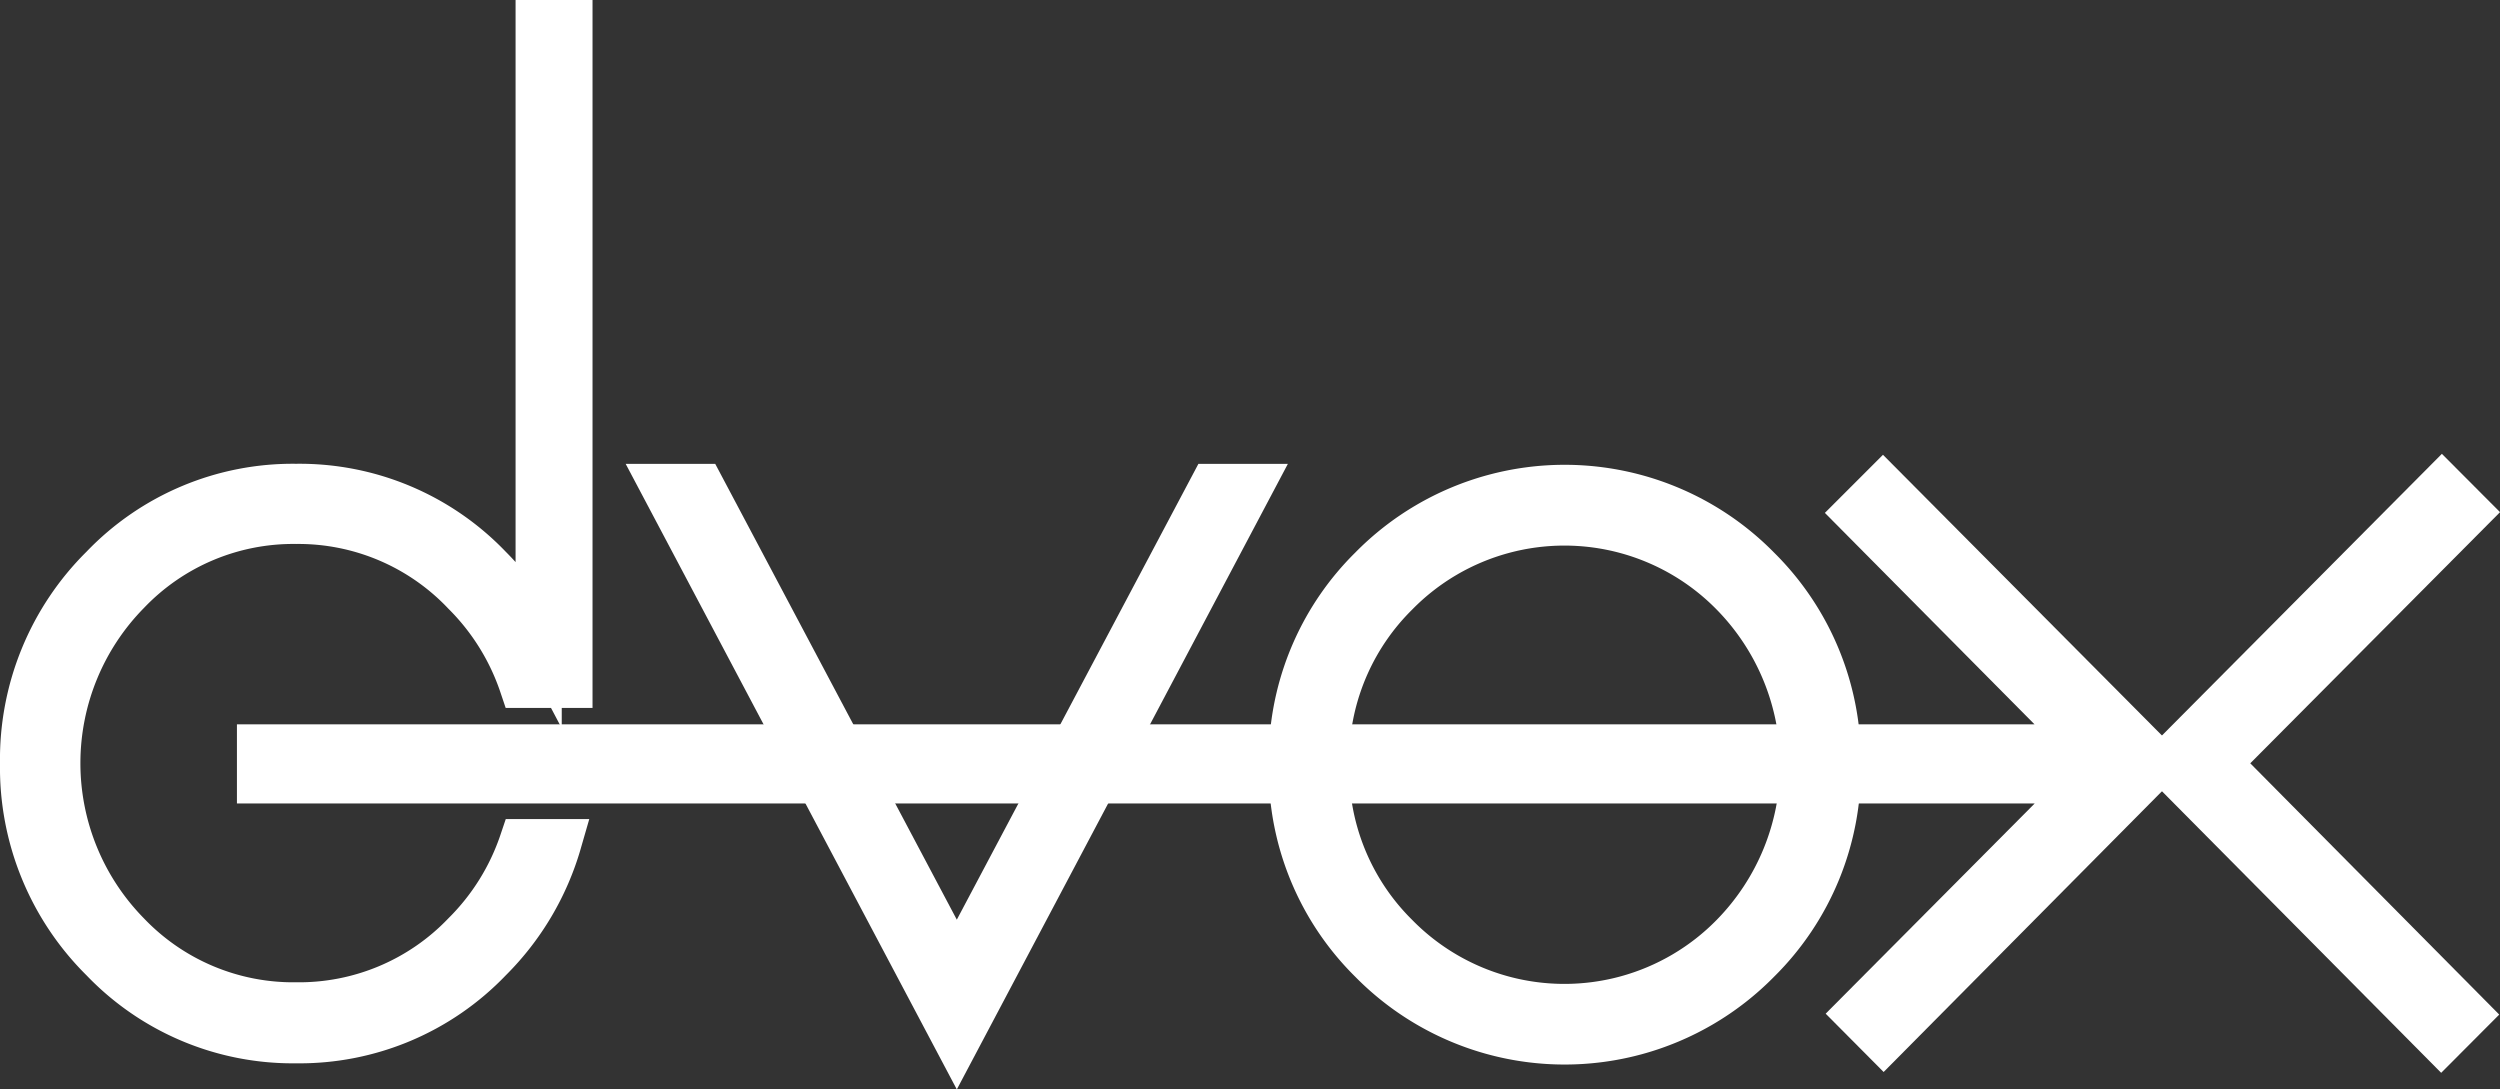
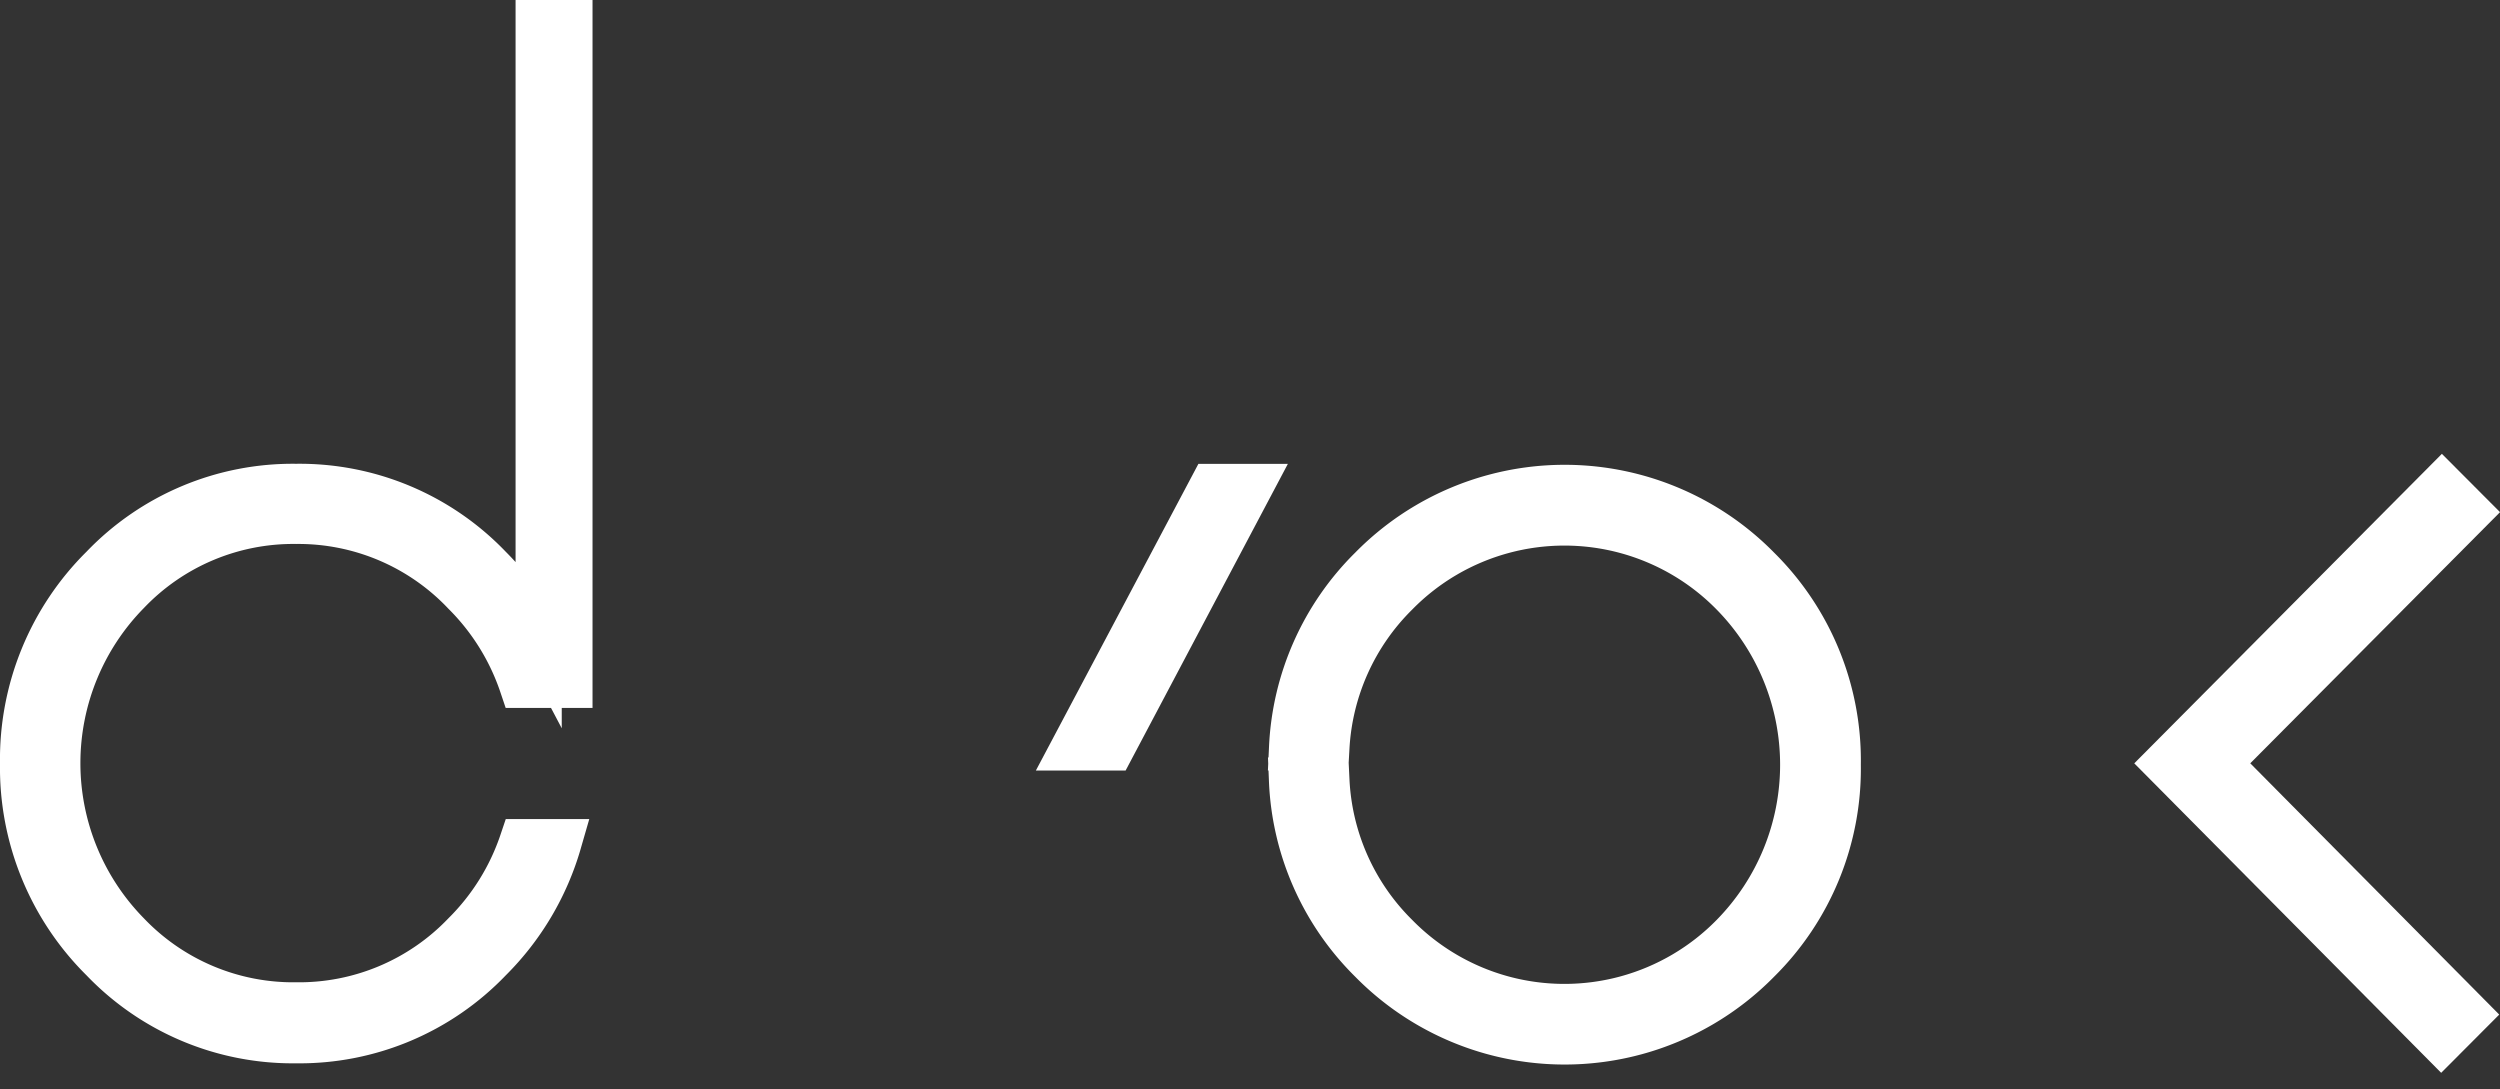
<svg xmlns="http://www.w3.org/2000/svg" viewBox="0 0 324.88 141.58">
  <rect x="0" y="0" width="324.88" height="141.58" fill="#333333" stroke="none" />
  <defs>
    <style>.cls-1{fill:#fff;stroke:#fff;stroke-miterlimit:10;stroke-width:6px;}</style>
  </defs>
  <g id="Layer_2" data-name="Layer 2">
    <g id="Layer_1-2" data-name="Layer 1">
      <polygon class="cls-1" points="317.24 135.16 281.58 99.2 317.33 63.23 320.65 66.56 288.2 99.19 320.55 131.84 317.24 135.16" />
-       <polygon class="cls-1" points="244.69 63.35 241.38 66.66 271.59 97.13 33.79 97.13 33.79 101.41 271.63 101.41 241.48 131.73 244.78 135.05 280.32 99.2 244.69 63.35" />
      <path class="cls-1" d="M70,3V82.52a36.38,36.38,0,0,0-6.42-8.72,34.1,34.1,0,0,0-25.1-10.53A34.12,34.12,0,0,0,13.38,73.8,35,35,0,0,0,3,99.22a35,35,0,0,0,10.38,25.42,34.13,34.13,0,0,0,25.1,10.54,34.13,34.13,0,0,0,25.11-10.54,35.18,35.18,0,0,0,9-15.2H67.88a30.71,30.71,0,0,1-7.47,12,29.82,29.82,0,0,1-21.93,9.21,29.81,29.81,0,0,1-21.92-9.21,31.76,31.76,0,0,1,0-44.53,29.79,29.79,0,0,1,21.92-9.22A29.79,29.79,0,0,1,60.41,77a30.81,30.81,0,0,1,7.46,12H74V3Z" />
      <polygon class="cls-1" points="144.47 97.13 162.38 63.28 157.54 63.28 139.6 97.13 144.47 97.13" />
-       <polygon class="cls-1" points="137.33 101.41 124.34 125.92 91.14 63.28 86.29 63.28 124.34 135.16 142.2 101.41 137.33 101.41" />
      <path class="cls-1" d="M228.43,73.94a35.16,35.16,0,0,0-50.2,0,34.86,34.86,0,0,0-10.32,23.18h4.46a30.56,30.56,0,0,1,9-20,30.69,30.69,0,0,1,43.86,0,31.78,31.78,0,0,1,0,44.52,30.69,30.69,0,0,1-43.86,0,30.52,30.52,0,0,1-9-20.21H167.9a34.85,34.85,0,0,0,10.33,23.37,35.16,35.16,0,0,0,50.2,0,35,35,0,0,0,10.39-25.42A35,35,0,0,0,228.43,73.94Z" />
    </g>
  </g>
</svg>